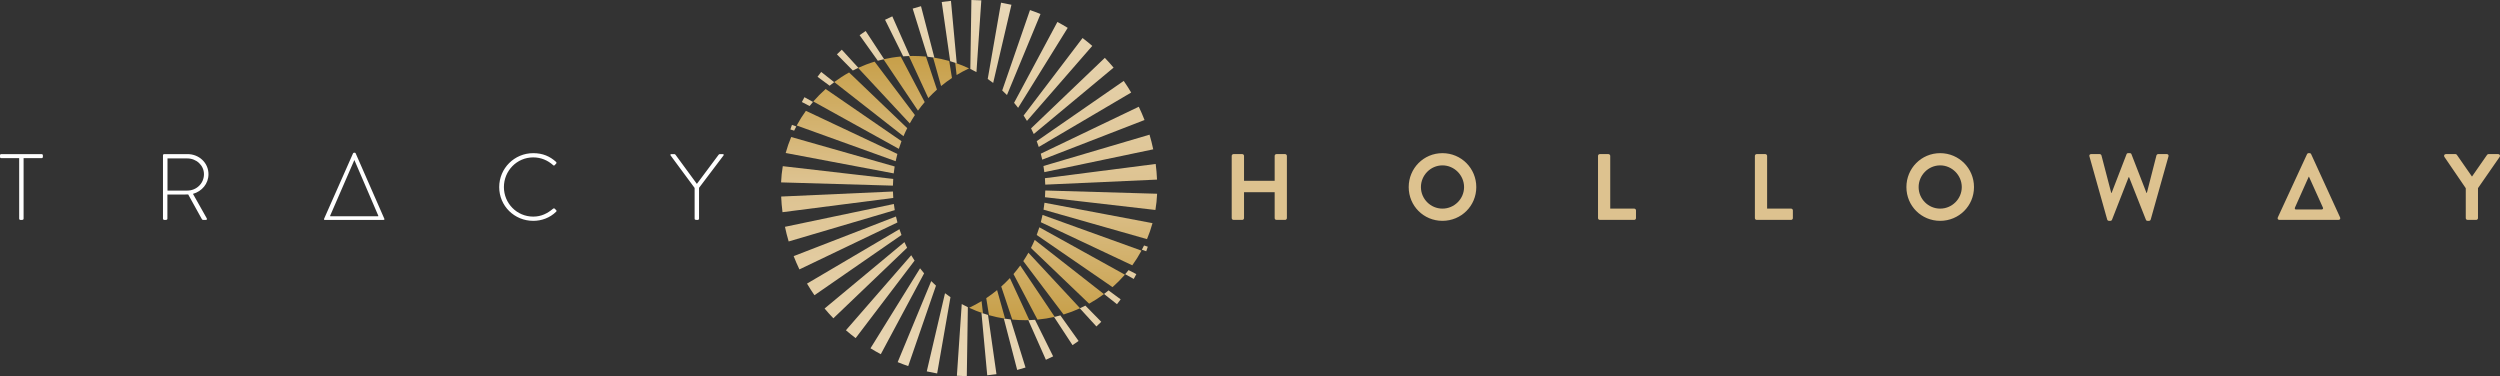
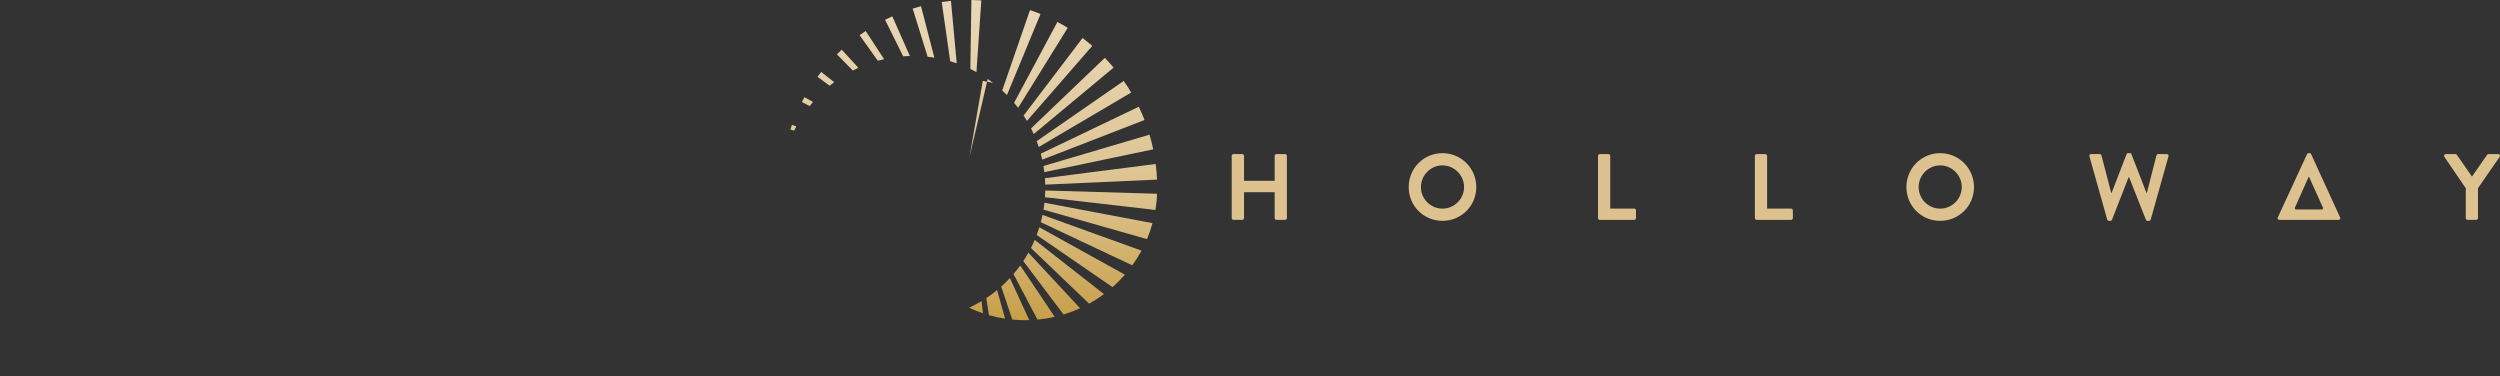
<svg xmlns="http://www.w3.org/2000/svg" id="Layer_2" viewBox="0 0 683.417 102.824">
  <rect x="0" y="0" width="683.417" height="102.824" fill="#333333" stroke="none" />
  <defs>
    <linearGradient id="linear-gradient" x1="4059.936" y1="6021.754" x2="4147.463" y2="6021.754" gradientTransform="translate(6286.672 -4044.639) rotate(90)" gradientUnits="userSpaceOnUse">
      <stop offset="0" stop-color="#c79f48" />
      <stop offset=".387" stop-color="#ddc28f" />
      <stop offset="1" stop-color="#e9d8b8" />
    </linearGradient>
    <linearGradient id="linear-gradient-2" x1="4044.639" y1="6021.753" x2="4132.166" y2="6021.753" gradientTransform="translate(6286.672 -4044.639) rotate(90)" gradientUnits="userSpaceOnUse">
      <stop offset="0" stop-color="#e9d8b8" />
      <stop offset=".613" stop-color="#ddc28f" />
      <stop offset="1" stop-color="#c79f48" />
    </linearGradient>
  </defs>
  <g id="Components">
    <g id="_0ad88f50-c579-4d9a-902f-a023f2131860_1">
      <path d="m336.708,42.613c0-.256.232-.488.489-.488h2.39c.283,0,.488.232.488.488v6.81h8.377v-6.81c0-.256.206-.488.489-.488h2.364c.256,0,.488.232.488.488v17.012c0,.256-.232.488-.488.488h-2.364c-.283,0-.489-.232-.489-.488v-7.093h-8.377v7.093c0,.256-.205.488-.488.488h-2.39c-.257,0-.489-.232-.489-.488v-17.012Zm57.61-.745c5.138,0,9.251,4.137,9.251,9.277s-4.113,9.225-9.251,9.225-9.225-4.086-9.225-9.225,4.087-9.277,9.225-9.277Zm0,15.161c3.238,0,5.91-2.647,5.91-5.885s-2.673-5.936-5.91-5.936-5.885,2.699-5.885,5.936,2.647,5.885,5.885,5.885Zm42.526-14.416c0-.256.206-.488.488-.488h2.364c.257,0,.489.232.489.488v14.416h6.553c.283,0,.488.23.488.488v2.108c0,.256-.205.488-.488.488h-9.405c-.282,0-.488-.232-.488-.488v-17.012Zm42.885,0c0-.256.206-.488.489-.488h2.363c.257,0,.489.232.489.488v14.416h6.553c.283,0,.489.23.489.488v2.108c0,.256-.206.488-.489.488h-9.404c-.283,0-.489-.232-.489-.488v-17.012Zm50.645-.745c5.138,0,9.251,4.137,9.251,9.277s-4.113,9.225-9.251,9.225-9.225-4.086-9.225-9.225,4.087-9.277,9.225-9.277Zm0,15.161c3.238,0,5.91-2.647,5.91-5.885s-2.673-5.936-5.91-5.936-5.885,2.699-5.885,5.936,2.647,5.885,5.885,5.885Zm40.804-14.288c-.103-.359.103-.616.463-.616h2.363c.206,0,.412.18.463.359l2.673,10.253h.102l4.087-10.587c.051-.154.18-.283.436-.283h.462c.257,0,.386.129.438.283l4.111,10.587h.103l2.621-10.253c.051-.179.257-.359.463-.359h2.363c.36,0,.566.257.463.616l-4.856,17.268c-.051.206-.257.36-.463.36h-.41c-.232,0-.385-.129-.436-.283l-4.6-11.641h-.129l-4.549,11.641c-.077.154-.179.283-.436.283h-.41c-.206,0-.412-.154-.463-.36l-4.856-17.268Zm51.93,17.371c-.385,0-.591-.335-.436-.668l7.991-17.294c.077-.154.206-.283.438-.283h.256c.256,0,.359.129.436.283l7.915,17.294c.153.333-.051.668-.436.668h-16.164Zm8.094-11.795h-.077l-3.767,8.441c-.167.375.174.501.174.501h7.194s.472-.088.284-.501l-3.808-8.441Zm42.86,3.136l-5.859-8.583c-.205-.335,0-.745.41-.745h2.623c.205,0,.333.129.41.232l4.111,5.909,4.111-5.909c.077-.103.205-.232.41-.232h2.647c.41,0,.616.41.41.745l-5.935,8.557v8.197c0,.256-.232.488-.489.488h-2.363c-.283,0-.489-.232-.489-.488v-8.171Z" style="stroke-width:0px;fill:#ddc28f;" />
-       <path d="m5.242,43.231H.335c-.257,0-.335-.154-.335-.386v-.386c0-.205.154-.333.335-.333h11.049c.206,0,.335.154.335.333v.438c0,.18-.129.335-.335.335h-4.934v16.547c0,.18-.154.335-.412.335h-.462c-.18,0-.333-.154-.333-.335v-16.547Zm39.312-.772c0-.179.129-.333.335-.333h6.372c3.135,0,5.73,2.364,5.73,5.499,0,2.595-1.798,4.678-4.24,5.371l3.752,6.655c.129.205.077.462-.18.462h-.796c-.18,0-.283-.077-.359-.232l-3.727-6.733c-.335.026-.618.026-.951.026h-4.729v6.604c0,.18-.153.335-.41.335h-.462c-.18,0-.335-.154-.335-.335v-17.319Zm6.655,9.637c2.467,0,4.548-1.928,4.548-4.472,0-2.441-2.081-4.317-4.573-4.317h-5.397v8.789h5.423Zm94.558-10.228c2.62,0,4.573.874,6.244,2.39.129.129.154.335.026.463l-.41.436c-.154.154-.283.129-.436-.026-1.466-1.31-3.315-2.107-5.423-2.107-4.496,0-8.017,3.674-8.017,8.12,0,4.42,3.521,8.068,8.017,8.068,2.211,0,3.88-.874,5.423-2.158.153-.129.307-.129.41-.051l.436.436c.129.103.129.309,0,.438-1.748,1.696-3.983,2.493-6.269,2.493-5.14,0-9.301-4.06-9.301-9.225,0-5.14,4.162-9.277,9.301-9.277Zm-48.873,1.928h-.05l-6.572,15.125c-.023.049-.092.189.052.189.095,0,13.016,0,13.016,0,.145,0,.076-.14.052-.189l-6.499-15.125Zm-7.399,16.317h-.721c-.179,0-.256-.103-.179-.309l7.914-17.884c.051-.103.18-.18.309-.18h.076c.129,0,.257.026.335.18l7.838,17.884c.05.154.05.309-.232.309h-15.34Zm100.39-8.736l-6.553-8.866c-.154-.205-.051-.385.206-.385h.772c.127,0,.256.051.333.154l5.859,7.991,5.96-7.991c.077-.103.206-.154.335-.154h.772c.256,0,.359.18.205.385l-6.681,8.841v8.427c0,.18-.153.335-.333.335-.335,0-.875.077-.875-.335v-8.402Z" style="stroke-width:0px;fill:#ffffff;" />
-       <path d="m261.505,20.509l-.38-3.336c1.295.439,2.555.944,3.777,1.52-1.166.547-2.301,1.152-3.397,1.815Zm-1.274.813l-.746-4.657c-1.435-.409-2.909-.728-4.411-.956l2.19,7.811c.95-.783,1.941-1.517,2.967-2.198Zm-4.101,3.172l-3.008-9.027c-1.158-.111-2.33-.17-3.517-.17-.383,0-.766.006-1.146.018l5.309,11.492c.751-.807,1.541-1.579,2.362-2.312Zm-3.347,3.417l-6.557-12.456c-1.605.146-3.181.4-4.715.751l9.428,14.038c.585-.804,1.199-1.582,1.845-2.333Zm-2.681,3.54l-11.012-14.599c-1.552.471-3.058,1.044-4.514,1.71l14.126,15.184c.439-.783.906-1.549,1.4-2.295Zm-2.093,3.581l-15.9-15.222c-1.412.783-2.768,1.66-4.058,2.619l18.929,14.81c.319-.751.664-1.485,1.029-2.207Zm-1.573,3.555l-20.727-14.257c-1.199,1.061-2.33,2.198-3.382,3.409l23.384,12.95c.219-.71.462-1.412.725-2.102Zm-1.125,3.493l-25.006-11.784c-.924,1.278-1.763,2.616-2.514,4.011l27.05,9.761c.137-.669.295-1.333.471-1.988Zm-.74,3.429l-28.286-8.054c-.591,1.412-1.096,2.871-1.506,4.367l29.532,5.578c.07-.634.158-1.266.26-1.891Zm-.392,3.403l-30.195-3.485c-.243,1.45-.398,2.929-.462,4.435l30.575.886c.012-.614.038-1.228.082-1.836Zm.012,5.201c-.044-.582-.073-1.169-.088-1.76l-30.561,1.374c.061,1.441.187,2.868.365,4.277l30.283-3.891Zm.404,3.333c-.094-.555-.175-1.117-.243-1.681l-29.768,6.238c.284,1.356.62,2.692,1.012,4.005l29-8.562Zm.734,3.365c-.146-.538-.281-1.082-.401-1.631l-27.968,10.837c.479,1.234,1.003,2.444,1.573,3.628l26.795-12.833Zm1.108,3.429c-.202-.526-.389-1.055-.561-1.59l-25.266,14.877c.64,1.085,1.318,2.146,2.035,3.178l23.793-16.464Zm1.541,3.49c-.257-.509-.503-1.023-.734-1.544l-21.829,18.151c.769.921,1.567,1.812,2.397,2.675l20.165-19.282Zm2.041,3.514c-.316-.479-.623-.971-.918-1.47l-17.853,20.507c.862.745,1.748,1.464,2.657,2.151l16.113-21.188Zm2.605,3.479c-.383-.447-.751-.906-1.108-1.374l-13.553,21.861c.921.57,1.859,1.108,2.818,1.617l11.842-22.104Zm3.242,3.368c-.444-.403-.88-.819-1.301-1.248l-9.171,22.153c.944.389,1.903.748,2.877,1.081l7.595-21.986Zm3.964,3.143c-.509-.348-1.006-.707-1.494-1.079l-4.99,21.37c.935.213,1.883.403,2.838.567l3.645-20.858Zm4.75,2.745c-.567-.272-1.123-.555-1.672-.859l-1.327,19.604c.897.056,1.801.09,2.71.102l.289-18.847Zm7.82,18.306l-2.309-16.189c-.605-.175-1.202-.368-1.792-.576l1.576,17.069c.848-.079,1.69-.181,2.526-.304Zm7.943-1.815l-4.081-13.152c-.623-.067-1.24-.149-1.853-.248l3.657,14.058c.766-.202,1.526-.421,2.277-.658Zm7.551-3.055l-4.952-9.986c-.608.047-1.219.076-1.836.091l4.806,10.834c.669-.298,1.33-.614,1.982-.938Zm6.958-4.207l-4.979-6.987c-.567.158-1.14.301-1.722.433l5.043,7.697c.561-.371,1.114-.751,1.657-1.143Zm6.2-5.236l-4.347-4.426c-.497.257-1.003.503-1.517.74l4.534,4.955c.45-.412.894-.836,1.33-1.269Zm5.303-6.136l-3.309-2.447c-.406.333-.822.658-1.242.971l3.543,2.801c.345-.436.681-.877,1.009-1.324Zm4.28-6.899l-2.119-1.099c-.301.38-.608.751-.924,1.117l2.339,1.301c.24-.436.473-.874.705-1.319Zm3.137-7.495l-1.026-.339c-.19.392-.386.777-.591,1.161l1.19.427c.146-.412.289-.83.427-1.248Zm2.546-15.561c-.003.187-.006.371-.012.558h.003c.006-.184.009-.371.009-.558Z" style="fill:url(#linear-gradient); stroke-width:0px;" />
-       <path d="m268.332,82.315l.38,3.336c-1.295-.439-2.555-.944-3.777-1.52,1.166-.547,2.301-1.152,3.397-1.815Zm1.274-.813l.746,4.657c1.435.409,2.909.728,4.411.956l-2.19-7.811c-.95.783-1.941,1.517-2.967,2.198Zm4.101-3.172l3.008,9.027c1.158.111,2.33.17,3.517.17.383,0,.766-.006,1.146-.018l-5.309-11.492c-.751.807-1.541,1.579-2.362,2.312Zm3.347-3.417l6.557,12.456c1.605-.146,3.181-.4,4.715-.751l-9.428-14.038c-.585.804-1.199,1.582-1.845,2.333Zm2.681-3.54l11.012,14.599c1.552-.471,3.058-1.044,4.514-1.71l-14.126-15.184c-.439.783-.906,1.549-1.4,2.295Zm2.093-3.581l15.9,15.222c1.412-.783,2.768-1.66,4.058-2.619l-18.929-14.81c-.319.751-.664,1.485-1.029,2.207Zm1.573-3.555l20.727,14.257c1.199-1.061,2.33-2.198,3.382-3.409l-23.384-12.95c-.219.71-.462,1.412-.725,2.102Zm1.125-3.493l25.006,11.784c.924-1.278,1.763-2.616,2.514-4.011l-27.05-9.761c-.137.669-.295,1.333-.471,1.988Zm.74-3.429l28.286,8.054c.591-1.412,1.096-2.871,1.506-4.367l-29.532-5.578c-.07.634-.158,1.266-.26,1.891Zm.392-3.403l30.195,3.485c.243-1.45.398-2.929.462-4.435l-30.575-.886c-.012.614-.038,1.228-.082,1.836Zm-.012-5.201c.044.582.073,1.169.088,1.76l30.561-1.374c-.061-1.441-.187-2.868-.365-4.277l-30.283,3.891Zm-.404-3.333c.094.555.175,1.117.243,1.681l29.768-6.238c-.284-1.356-.62-2.692-1.012-4.005l-29,8.562Zm-.734-3.365c.146.538.281,1.082.401,1.631l27.968-10.837c-.479-1.234-1.003-2.444-1.573-3.628l-26.795,12.833Zm-1.108-3.429c.202.526.389,1.055.561,1.59l25.266-14.877c-.64-1.085-1.318-2.146-2.035-3.178l-23.793,16.464Zm-1.541-3.49c.257.509.503,1.023.734,1.544l21.829-18.151c-.769-.921-1.567-1.812-2.397-2.675l-20.165,19.282Zm-2.041-3.514c.316.479.623.971.918,1.47l17.853-20.507c-.862-.745-1.748-1.464-2.657-2.151l-16.113,21.188Zm-2.605-3.479c.383.447.751.906,1.108,1.374l13.553-21.861c-.921-.57-1.859-1.108-2.818-1.617l-11.842,22.104Zm-3.242-3.368c.444.403.88.819,1.301,1.248l9.171-22.153c-.944-.389-1.903-.748-2.877-1.081l-7.595,21.986Zm-3.964-3.143c.509.348,1.006.707,1.494,1.079l4.99-21.37c-.935-.213-1.883-.403-2.838-.567l-3.645,20.858Zm-4.75-2.745c.567.272,1.123.555,1.672.859l1.327-19.604c-.897-.056-1.801-.09-2.71-.102l-.289,18.847Zm-7.82-18.306l2.309,16.189c.605.175,1.202.368,1.792.576l-1.576-17.069c-.848.079-1.69.181-2.526.304Zm-7.943,1.815l4.081,13.152c.623.067,1.24.149,1.853.248l-3.657-14.058c-.766.202-1.526.421-2.277.658Zm-7.551,3.055l4.952,9.986c.608-.047,1.219-.076,1.836-.091l-4.806-10.834c-.669.298-1.33.614-1.982.938Zm-6.958,4.207l4.979,6.987c.567-.158,1.14-.301,1.722-.433l-5.043-7.697c-.561.371-1.114.751-1.657,1.143Zm-6.2,5.236l4.347,4.426c.497-.257,1.003-.503,1.517-.74l-4.534-4.955c-.45.412-.894.836-1.33,1.269Zm-5.303,6.136l3.309,2.447c.406-.333.822-.658,1.242-.971l-3.543-2.801c-.345.436-.681.877-1.009,1.324Zm-4.28,6.899l2.119,1.099c.301-.38.608-.751.924-1.117l-2.339-1.301c-.24.436-.473.874-.705,1.319Zm-3.137,7.495l1.026.339c.19-.392.386-.777.591-1.161l-1.19-.427c-.146.412-.289.83-.427,1.248Zm-2.546,15.561c.003-.187.006-.371.012-.558h-.003c-.006.184-.009.371-.009.558Z" style="fill:url(#linear-gradient-2); stroke-width:0px;" />
+       <path d="m268.332,82.315l.38,3.336c-1.295-.439-2.555-.944-3.777-1.52,1.166-.547,2.301-1.152,3.397-1.815Zm1.274-.813l.746,4.657c1.435.409,2.909.728,4.411.956l-2.19-7.811c-.95.783-1.941,1.517-2.967,2.198Zm4.101-3.172l3.008,9.027c1.158.111,2.33.17,3.517.17.383,0,.766-.006,1.146-.018l-5.309-11.492c-.751.807-1.541,1.579-2.362,2.312Zm3.347-3.417l6.557,12.456c1.605-.146,3.181-.4,4.715-.751l-9.428-14.038c-.585.804-1.199,1.582-1.845,2.333Zm2.681-3.54l11.012,14.599c1.552-.471,3.058-1.044,4.514-1.71l-14.126-15.184c-.439.783-.906,1.549-1.4,2.295Zm2.093-3.581l15.9,15.222c1.412-.783,2.768-1.66,4.058-2.619l-18.929-14.81c-.319.751-.664,1.485-1.029,2.207Zm1.573-3.555l20.727,14.257c1.199-1.061,2.33-2.198,3.382-3.409l-23.384-12.95c-.219.71-.462,1.412-.725,2.102Zm1.125-3.493l25.006,11.784c.924-1.278,1.763-2.616,2.514-4.011l-27.05-9.761c-.137.669-.295,1.333-.471,1.988Zm.74-3.429l28.286,8.054c.591-1.412,1.096-2.871,1.506-4.367l-29.532-5.578c-.07.634-.158,1.266-.26,1.891Zm.392-3.403l30.195,3.485c.243-1.45.398-2.929.462-4.435l-30.575-.886c-.012.614-.038,1.228-.082,1.836Zm-.012-5.201c.044.582.073,1.169.088,1.76l30.561-1.374c-.061-1.441-.187-2.868-.365-4.277l-30.283,3.891Zm-.404-3.333c.094.555.175,1.117.243,1.681l29.768-6.238c-.284-1.356-.62-2.692-1.012-4.005l-29,8.562Zm-.734-3.365c.146.538.281,1.082.401,1.631l27.968-10.837c-.479-1.234-1.003-2.444-1.573-3.628l-26.795,12.833Zm-1.108-3.429c.202.526.389,1.055.561,1.59l25.266-14.877c-.64-1.085-1.318-2.146-2.035-3.178l-23.793,16.464Zm-1.541-3.49c.257.509.503,1.023.734,1.544l21.829-18.151c-.769-.921-1.567-1.812-2.397-2.675l-20.165,19.282Zm-2.041-3.514c.316.479.623.971.918,1.47l17.853-20.507c-.862-.745-1.748-1.464-2.657-2.151l-16.113,21.188Zm-2.605-3.479c.383.447.751.906,1.108,1.374l13.553-21.861c-.921-.57-1.859-1.108-2.818-1.617l-11.842,22.104Zm-3.242-3.368c.444.403.88.819,1.301,1.248l9.171-22.153c-.944-.389-1.903-.748-2.877-1.081l-7.595,21.986Zm-3.964-3.143c.509.348,1.006.707,1.494,1.079c-.935-.213-1.883-.403-2.838-.567l-3.645,20.858Zm-4.75-2.745c.567.272,1.123.555,1.672.859l1.327-19.604c-.897-.056-1.801-.09-2.71-.102l-.289,18.847Zm-7.82-18.306l2.309,16.189c.605.175,1.202.368,1.792.576l-1.576-17.069c-.848.079-1.69.181-2.526.304Zm-7.943,1.815l4.081,13.152c.623.067,1.24.149,1.853.248l-3.657-14.058c-.766.202-1.526.421-2.277.658Zm-7.551,3.055l4.952,9.986c.608-.047,1.219-.076,1.836-.091l-4.806-10.834c-.669.298-1.33.614-1.982.938Zm-6.958,4.207l4.979,6.987c.567-.158,1.14-.301,1.722-.433l-5.043-7.697c-.561.371-1.114.751-1.657,1.143Zm-6.2,5.236l4.347,4.426c.497-.257,1.003-.503,1.517-.74l-4.534-4.955c-.45.412-.894.836-1.33,1.269Zm-5.303,6.136l3.309,2.447c.406-.333.822-.658,1.242-.971l-3.543-2.801c-.345.436-.681.877-1.009,1.324Zm-4.28,6.899l2.119,1.099c.301-.38.608-.751.924-1.117l-2.339-1.301c-.24.436-.473.874-.705,1.319Zm-3.137,7.495l1.026.339c.19-.392.386-.777.591-1.161l-1.19-.427c-.146.412-.289.83-.427,1.248Zm-2.546,15.561c.003-.187.006-.371.012-.558h-.003c-.006.184-.009.371-.009.558Z" style="fill:url(#linear-gradient-2); stroke-width:0px;" />
    </g>
  </g>
</svg>